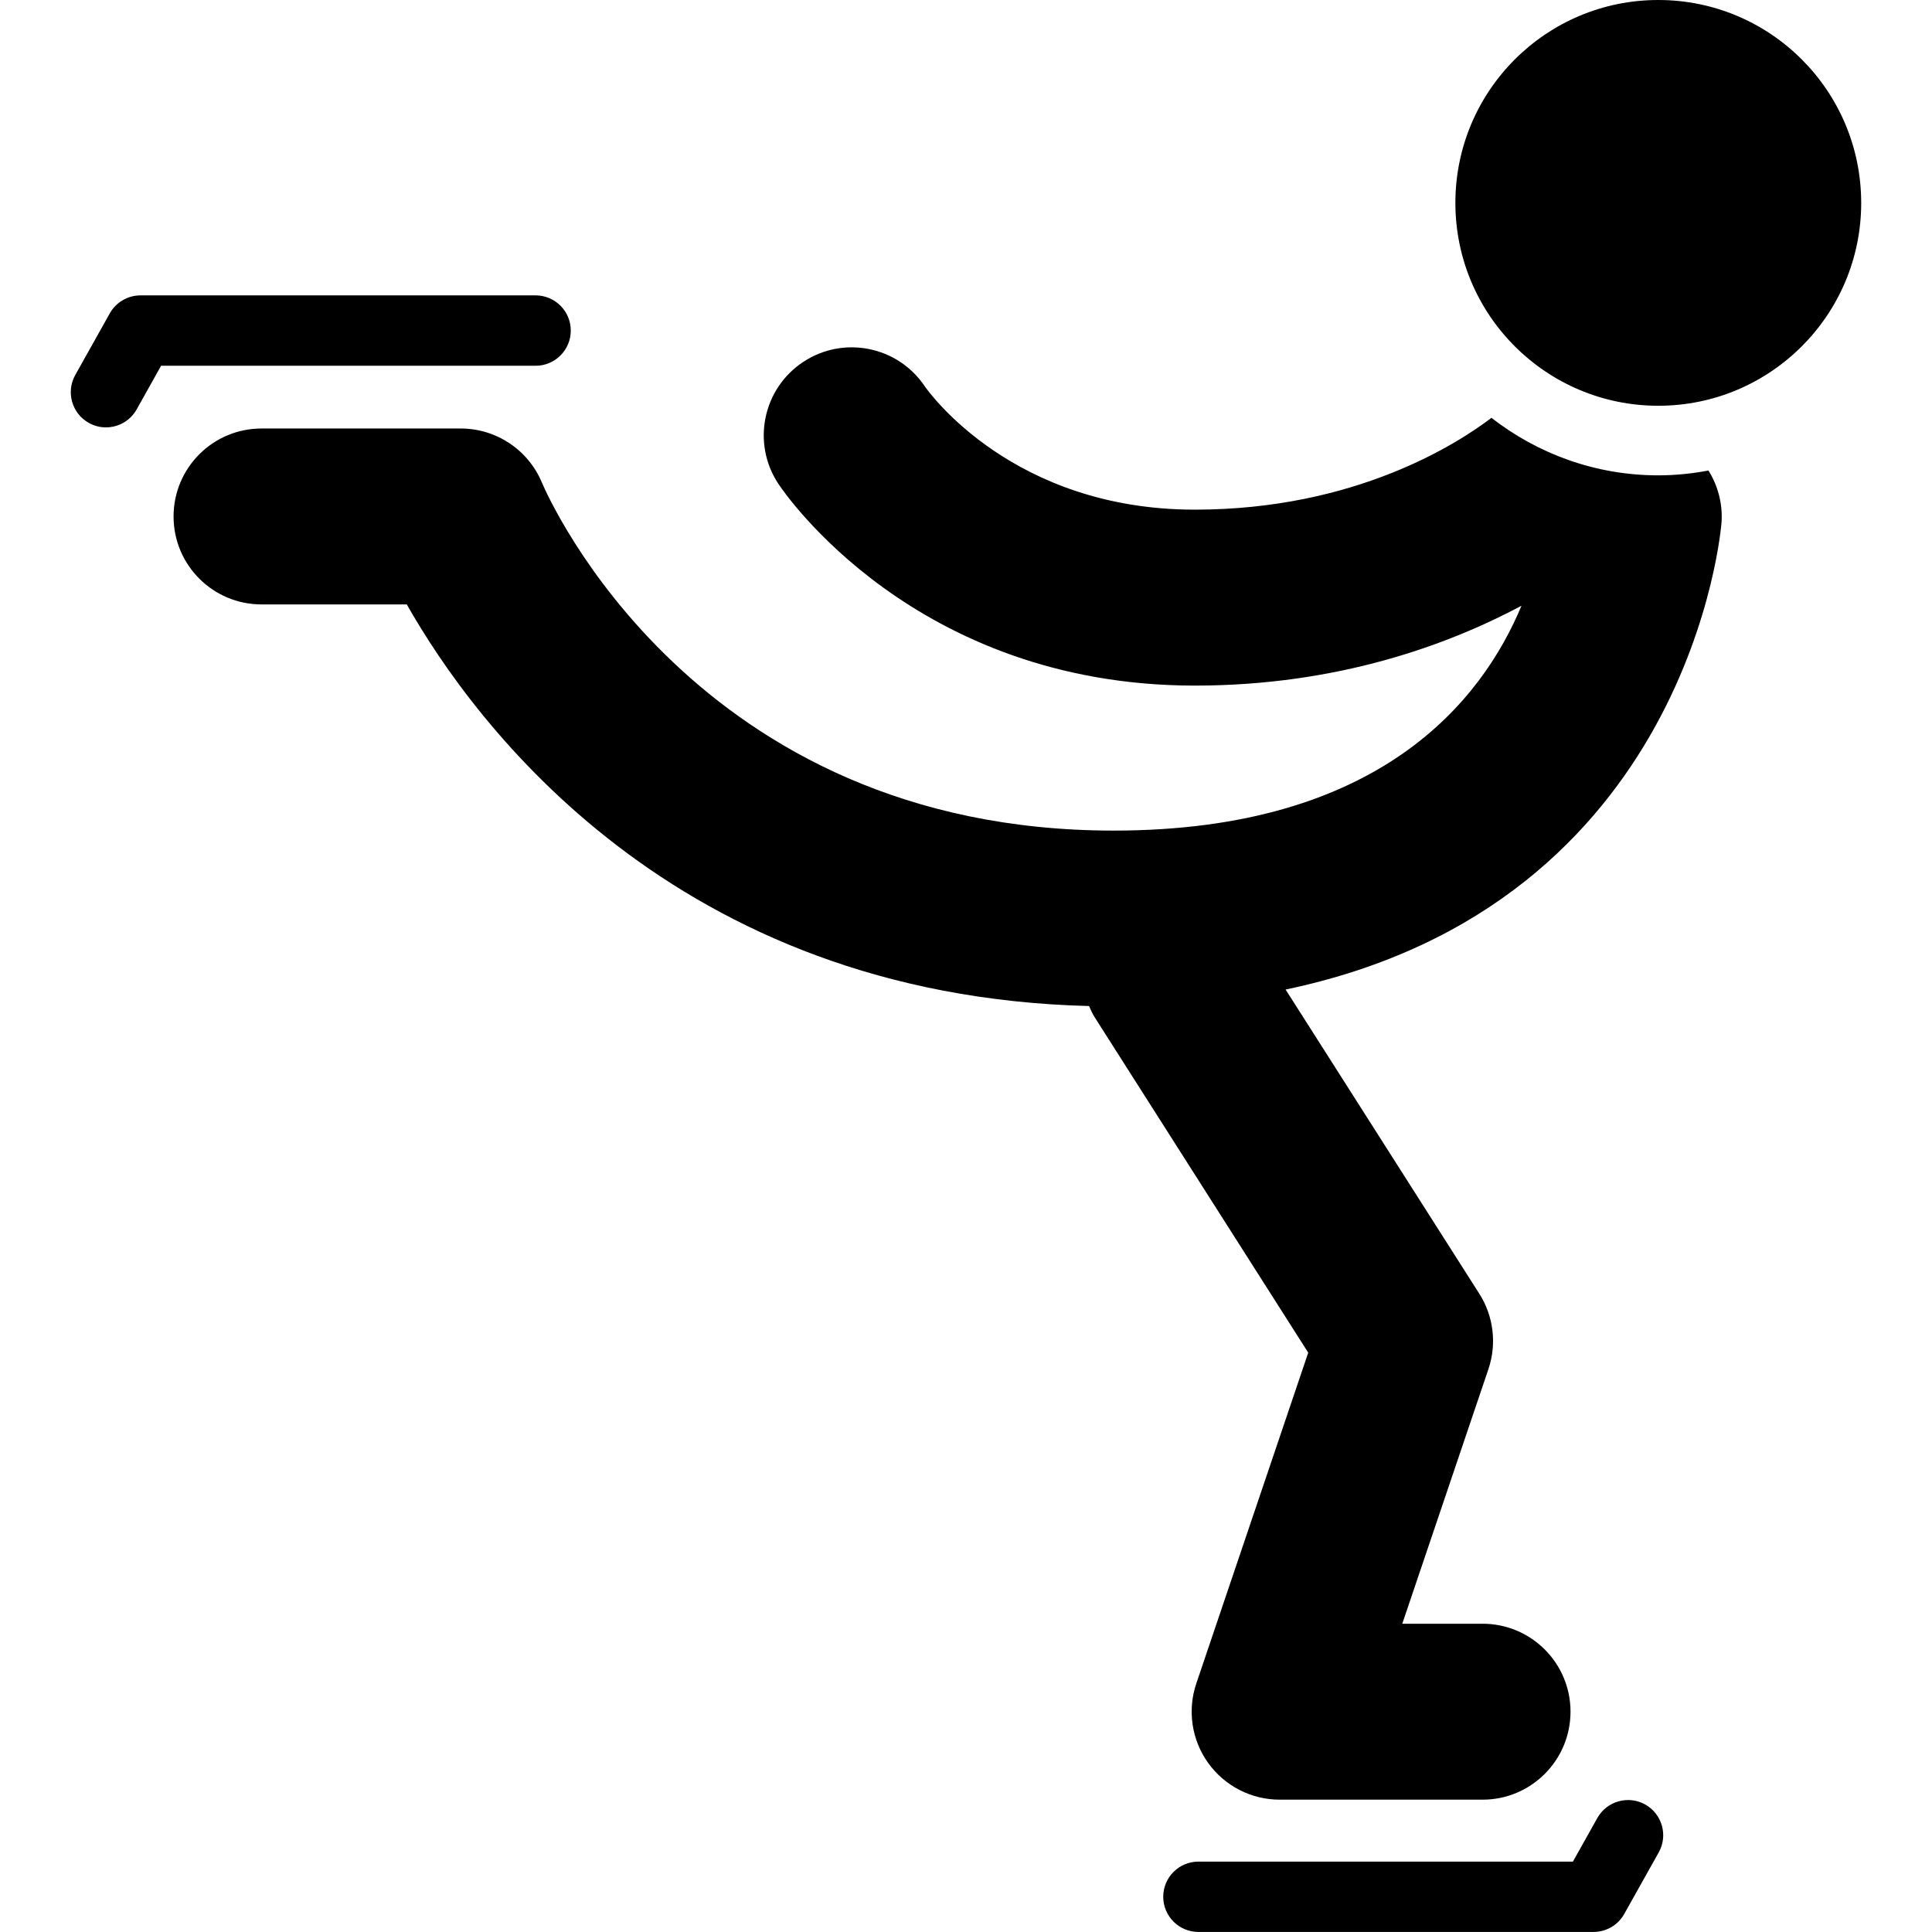
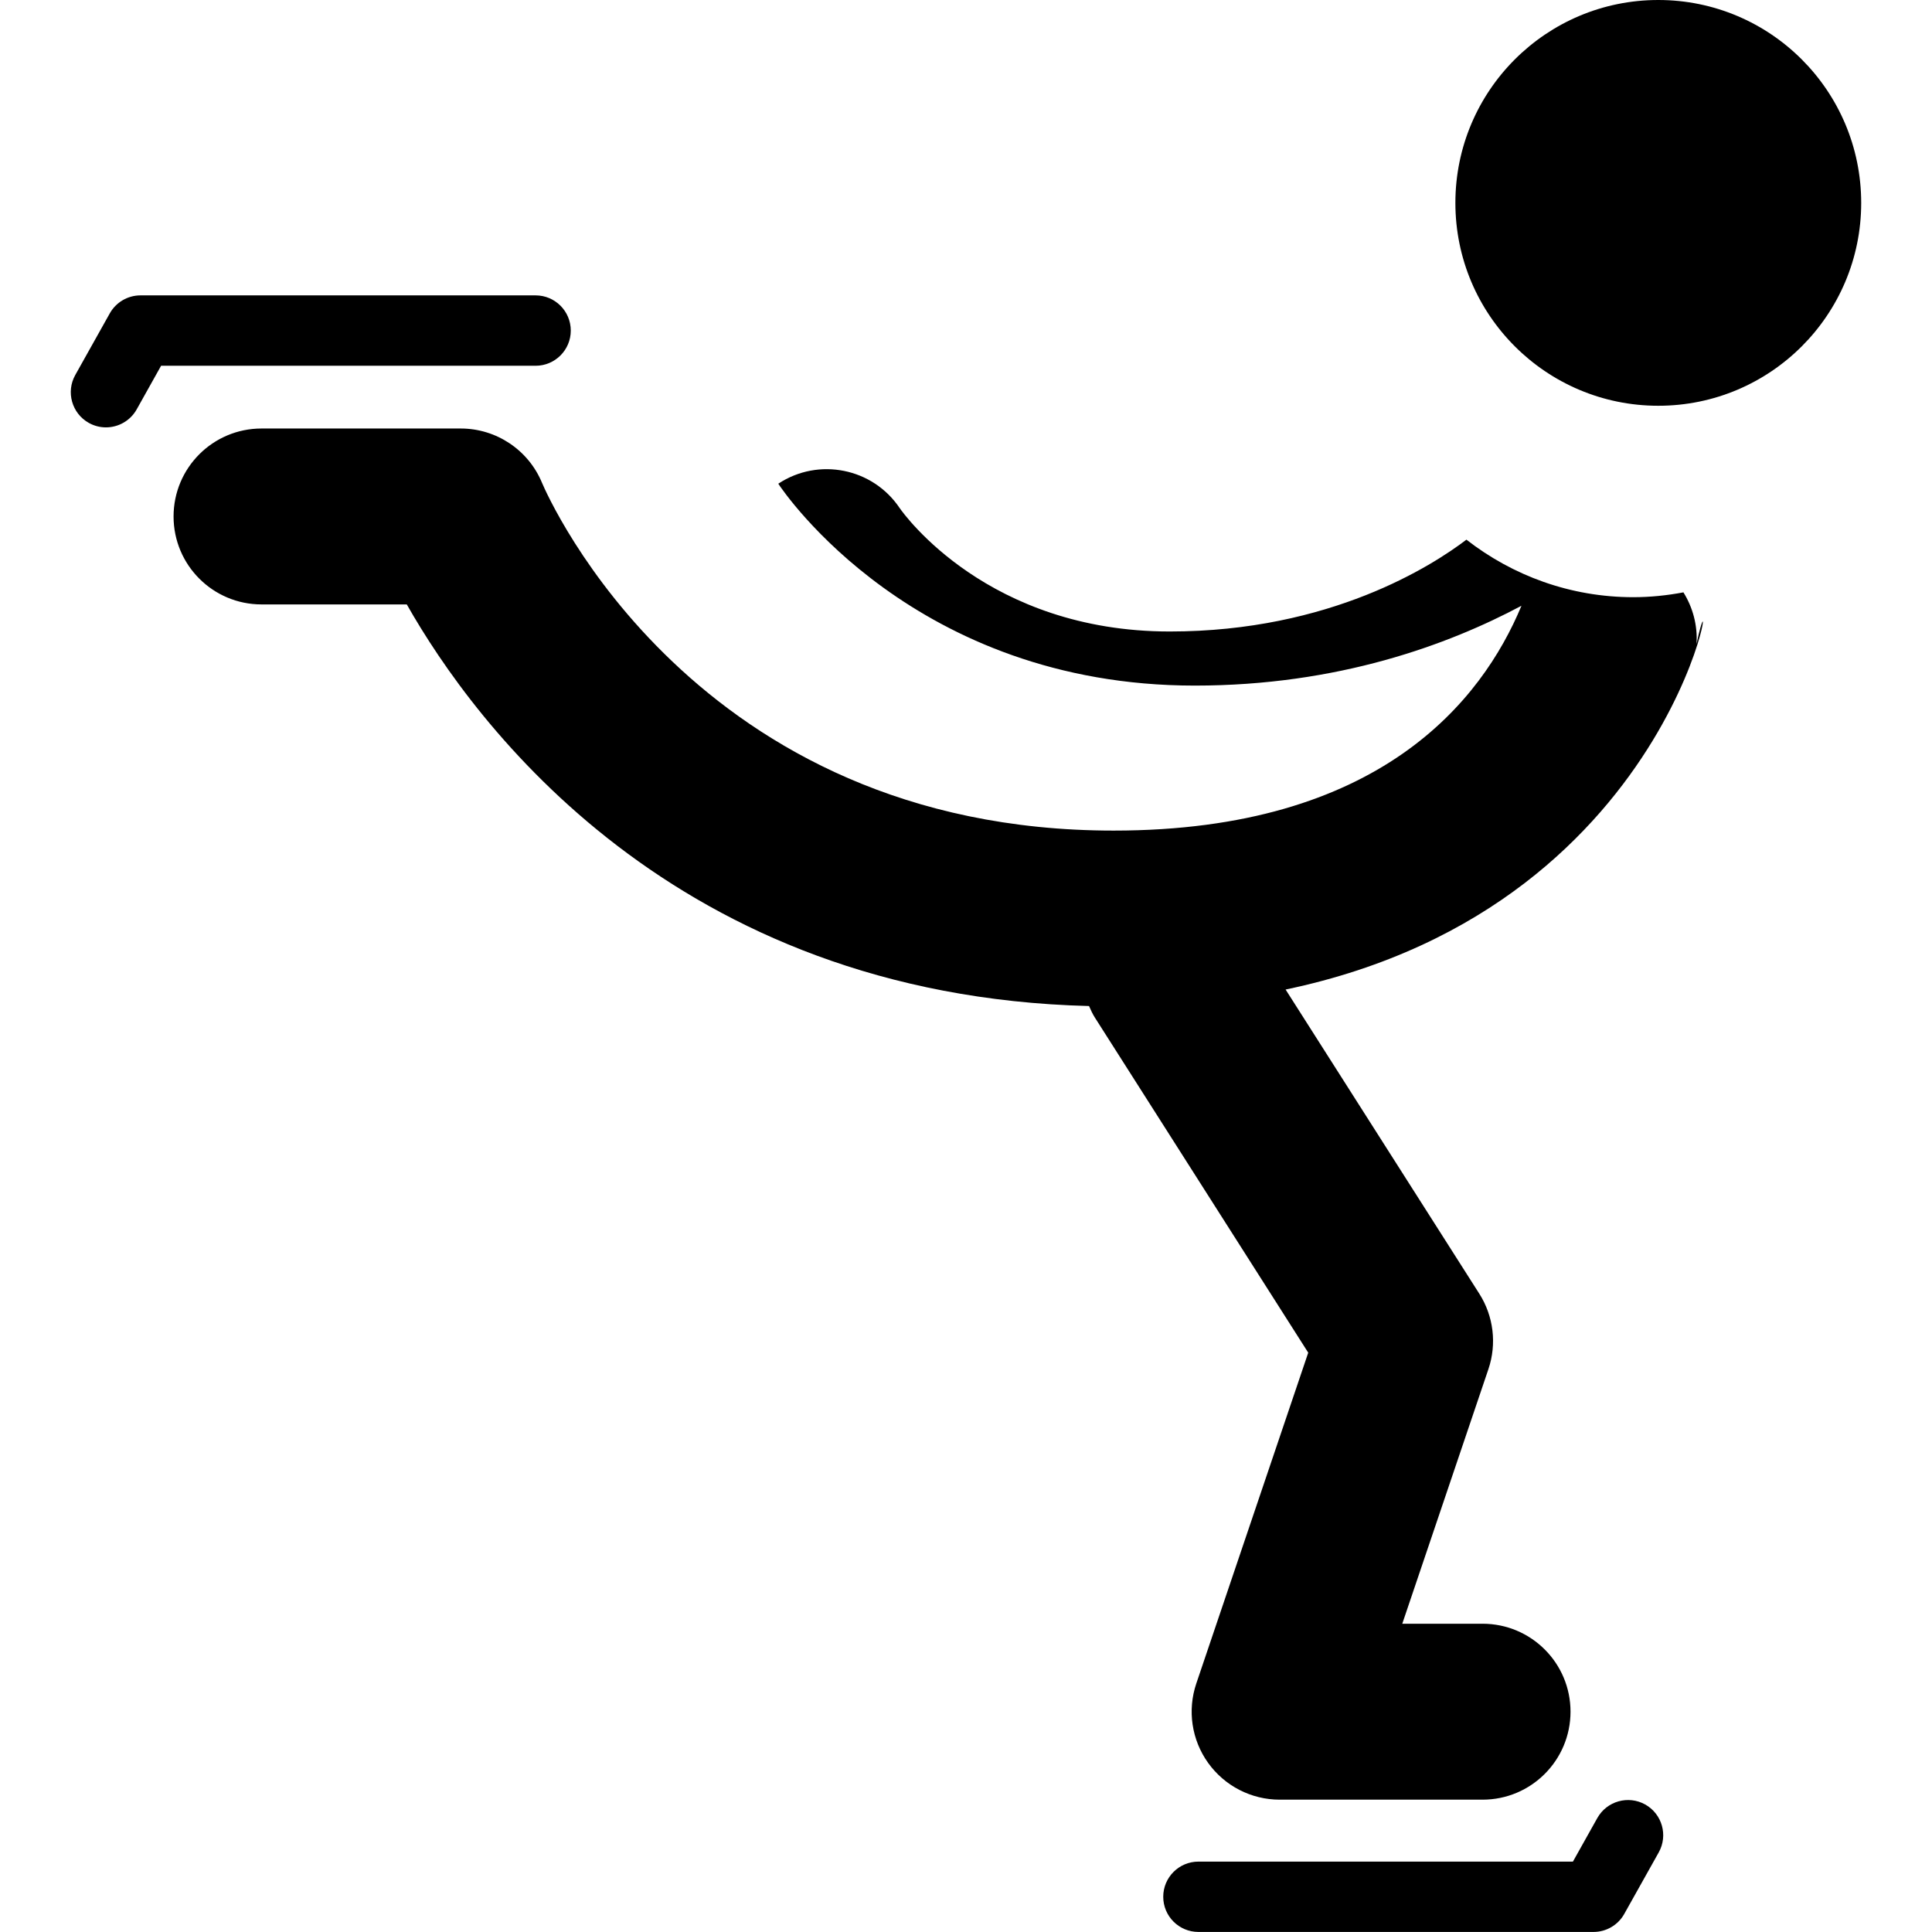
<svg xmlns="http://www.w3.org/2000/svg" version="1.1" id="Capa_1" x="0px" y="0px" viewBox="0 0 69.993 69.992" style="enable-background:new 0 0 69.993 69.992;" xml:space="preserve">
  <g id="Page-1_3_">
-     <path id="Fill-10" d="M19.404,13.251H5.836l-0.884,1.58c-0.234,0.417-0.668,0.652-1.114,0.652 c-0.211,0-0.424-0.052-0.622-0.163c-0.613-0.344-0.833-1.121-0.489-1.735l1.25-2.232c0.225-0.402,0.651-0.652,1.112-0.652h14.314 c0.704,0,1.275,0.571,1.275,1.275C20.679,12.68,20.107,13.251,19.404,13.251L19.404,13.251z M59.604,65.374 c-0.613-0.343-1.391-0.124-1.735,0.489l-0.885,1.58H43.417c-0.704,0-1.275,0.57-1.275,1.274s0.571,1.274,1.275,1.274h14.314 c0.461,0,0.888-0.25,1.112-0.651l1.25-2.231C60.437,66.494,60.217,65.718,59.604,65.374L59.604,65.374z M60.077,0 c-4.06,0-7.351,3.29-7.351,7.35c0,4.059,3.291,7.35,7.351,7.35s7.351-3.291,7.351-7.35C67.427,3.29,64.136,0,60.077,0L60.077,0z M46.575,35.849l7.017,11.019c0.518,0.813,0.64,1.818,0.331,2.732l-3.121,9.225h2.908c1.761,0,3.187,1.426,3.187,3.186 c0,1.761-1.426,3.188-3.187,3.188h-7.351c-1.026,0-1.99-0.496-2.589-1.33s-0.759-1.905-0.43-2.879l4.055-11.985l-7.732-12.144 c-0.085-0.134-0.146-0.273-0.209-0.414c-15.038-0.379-22.268-10.232-24.717-14.55H9.475c-1.761,0-3.187-1.426-3.187-3.186 c0-1.761,1.426-3.187,3.187-3.187h7.216c1.29,0,2.454,0.778,2.946,1.97c0.212,0.501,5.516,12.597,20.708,12.597 c9.625,0,13.342-4.698,14.775-8.145c-2.652,1.413-6.653,2.892-11.834,2.892c-10.154,0-14.894-7.015-15.09-7.314 c-0.969-1.469-0.563-3.446,0.907-4.414c1.461-0.964,3.425-0.567,4.398,0.883c0.159,0.229,3.202,4.471,9.785,4.471 c5.813,0,9.52-2.392,10.747-3.327c1.672,1.301,3.766,2.084,6.044,2.084c0.622,0,1.228-0.064,1.818-0.175 c0.335,0.541,0.518,1.184,0.474,1.869C62.359,19.07,61.278,32.777,46.575,35.849L46.575,35.849z" />
+     <path id="Fill-10" d="M19.404,13.251H5.836l-0.884,1.58c-0.234,0.417-0.668,0.652-1.114,0.652 c-0.211,0-0.424-0.052-0.622-0.163c-0.613-0.344-0.833-1.121-0.489-1.735l1.25-2.232c0.225-0.402,0.651-0.652,1.112-0.652h14.314 c0.704,0,1.275,0.571,1.275,1.275C20.679,12.68,20.107,13.251,19.404,13.251L19.404,13.251z M59.604,65.374 c-0.613-0.343-1.391-0.124-1.735,0.489l-0.885,1.58H43.417c-0.704,0-1.275,0.57-1.275,1.274s0.571,1.274,1.275,1.274h14.314 c0.461,0,0.888-0.25,1.112-0.651l1.25-2.231C60.437,66.494,60.217,65.718,59.604,65.374L59.604,65.374z M60.077,0 c-4.06,0-7.351,3.29-7.351,7.35c0,4.059,3.291,7.35,7.351,7.35s7.351-3.291,7.351-7.35C67.427,3.29,64.136,0,60.077,0L60.077,0z M46.575,35.849l7.017,11.019c0.518,0.813,0.64,1.818,0.331,2.732l-3.121,9.225h2.908c1.761,0,3.187,1.426,3.187,3.186 c0,1.761-1.426,3.188-3.187,3.188h-7.351c-1.026,0-1.99-0.496-2.589-1.33s-0.759-1.905-0.43-2.879l4.055-11.985l-7.732-12.144 c-0.085-0.134-0.146-0.273-0.209-0.414c-15.038-0.379-22.268-10.232-24.717-14.55H9.475c-1.761,0-3.187-1.426-3.187-3.186 c0-1.761,1.426-3.187,3.187-3.187h7.216c1.29,0,2.454,0.778,2.946,1.97c0.212,0.501,5.516,12.597,20.708,12.597 c9.625,0,13.342-4.698,14.775-8.145c-2.652,1.413-6.653,2.892-11.834,2.892c-10.154,0-14.894-7.015-15.09-7.314 c1.461-0.964,3.425-0.567,4.398,0.883c0.159,0.229,3.202,4.471,9.785,4.471 c5.813,0,9.52-2.392,10.747-3.327c1.672,1.301,3.766,2.084,6.044,2.084c0.622,0,1.228-0.064,1.818-0.175 c0.335,0.541,0.518,1.184,0.474,1.869C62.359,19.07,61.278,32.777,46.575,35.849L46.575,35.849z" />
  </g>
</svg>